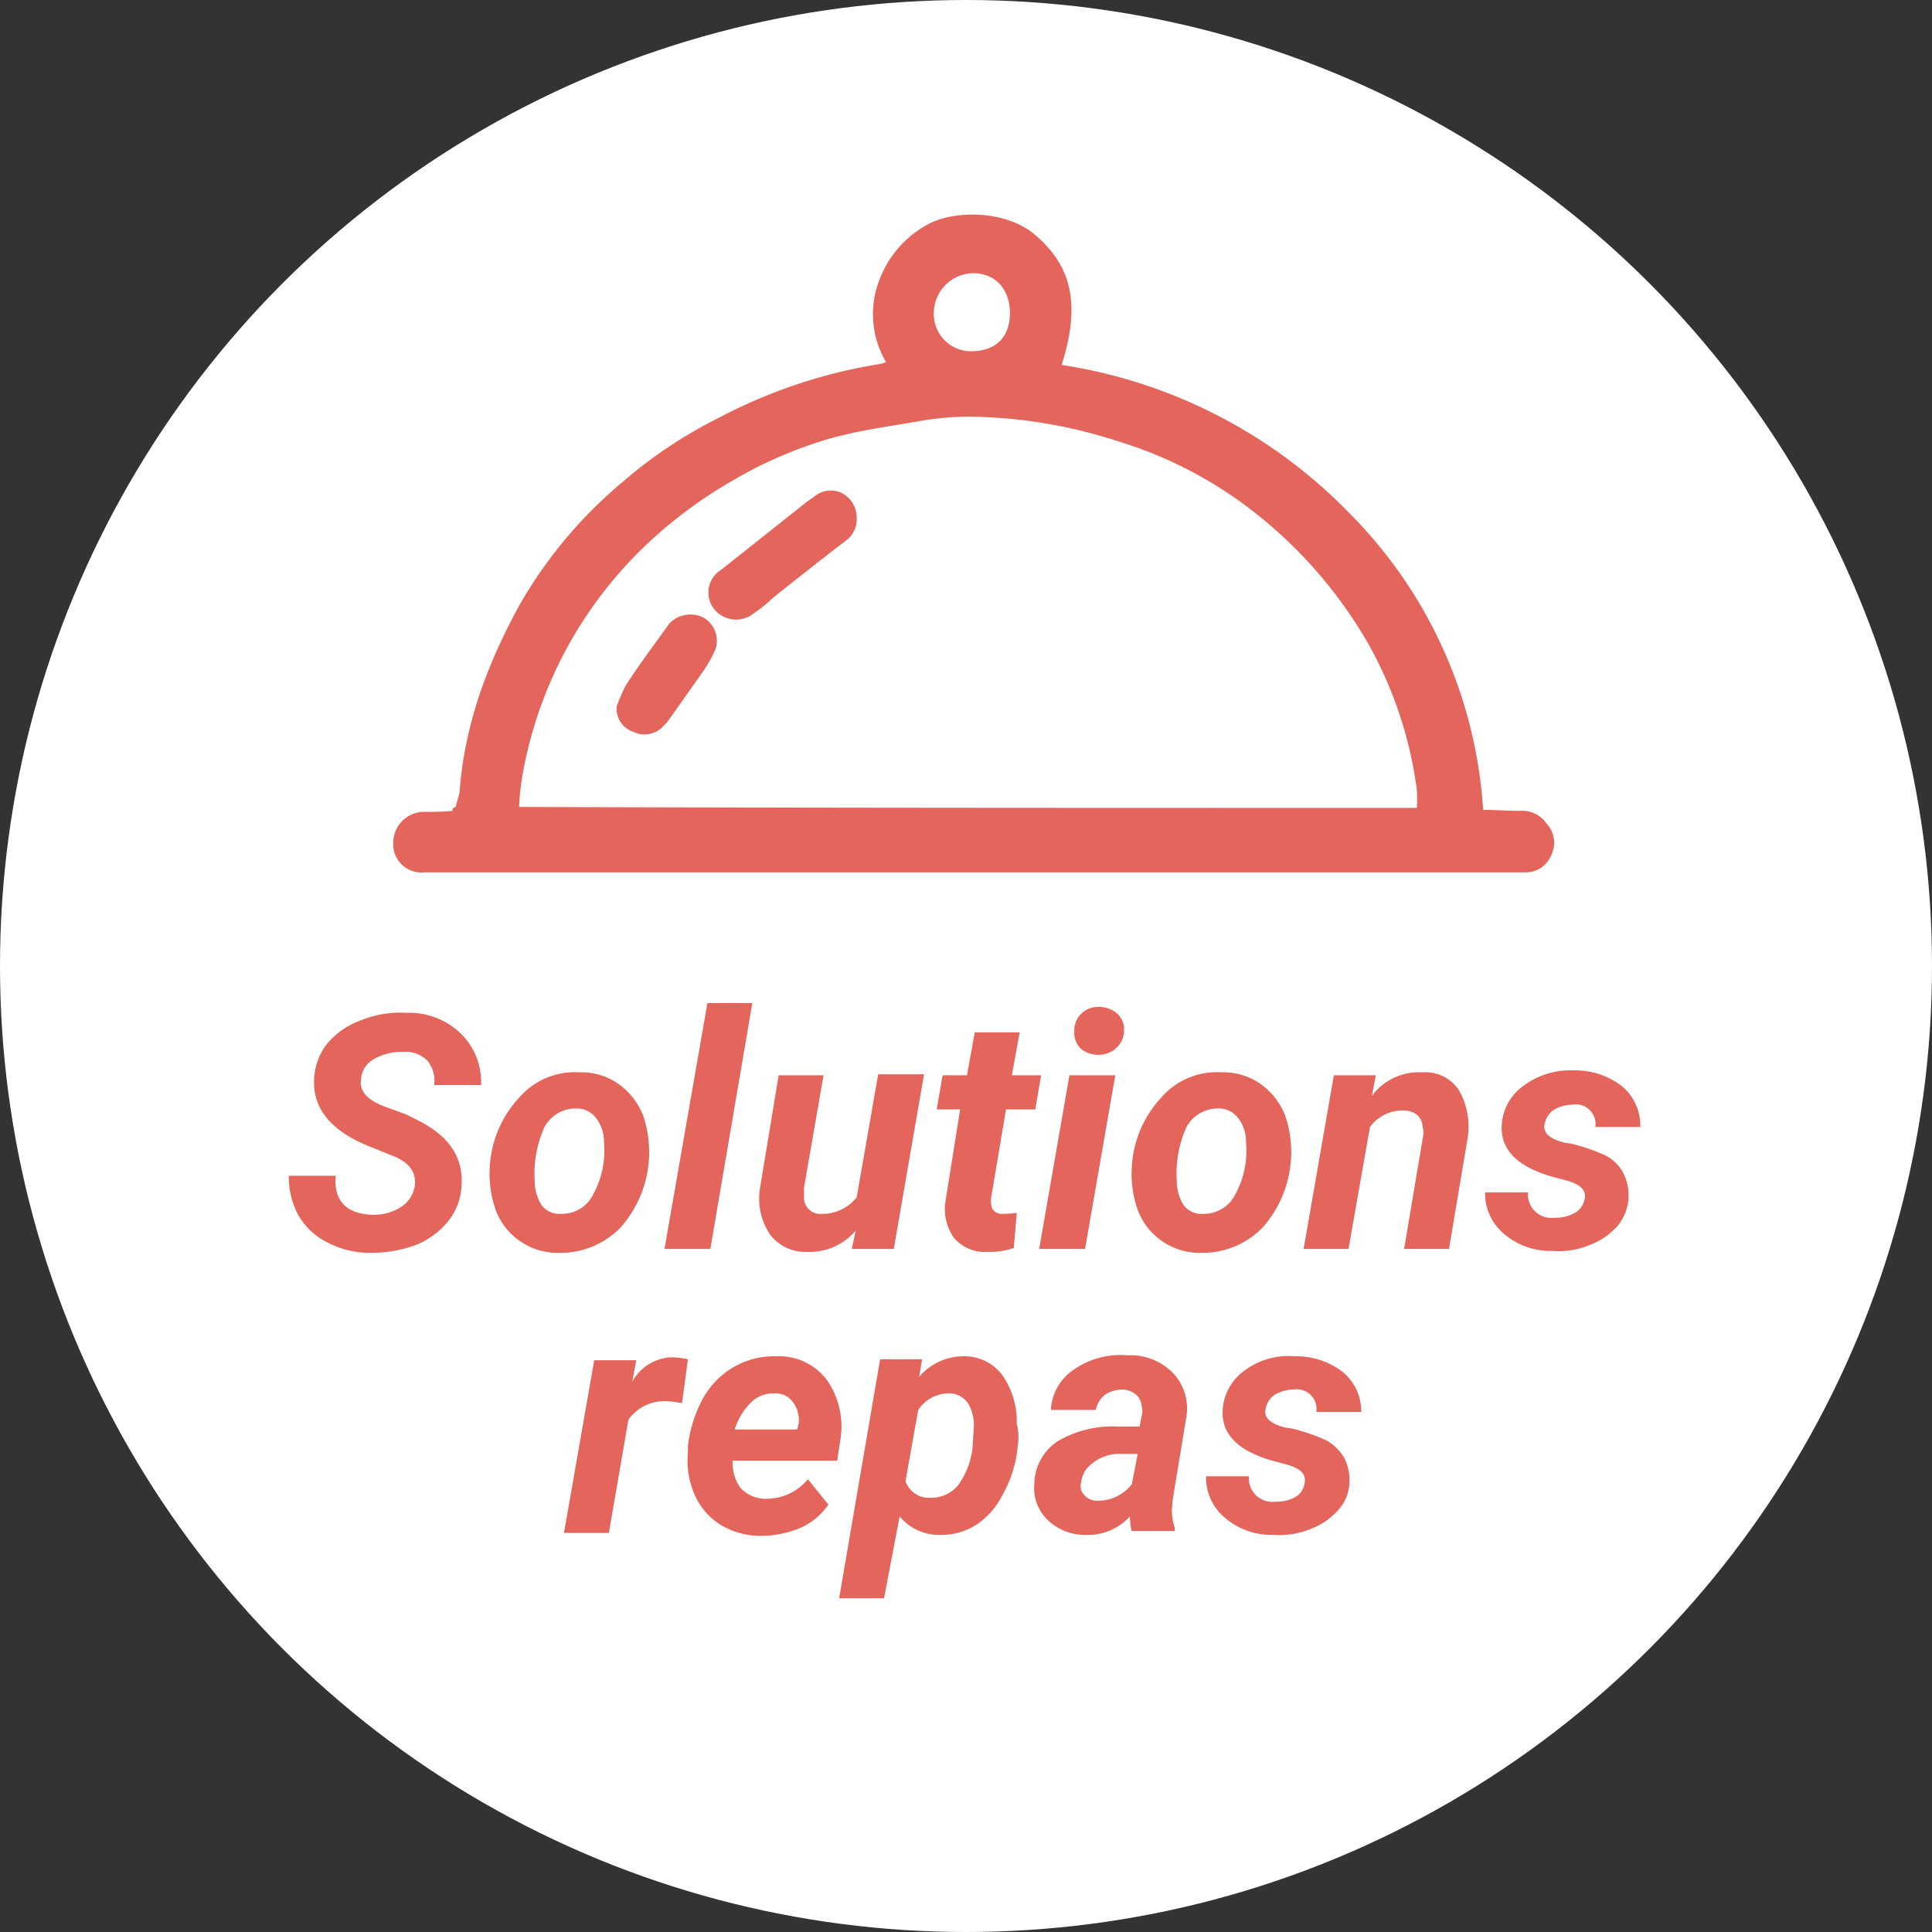
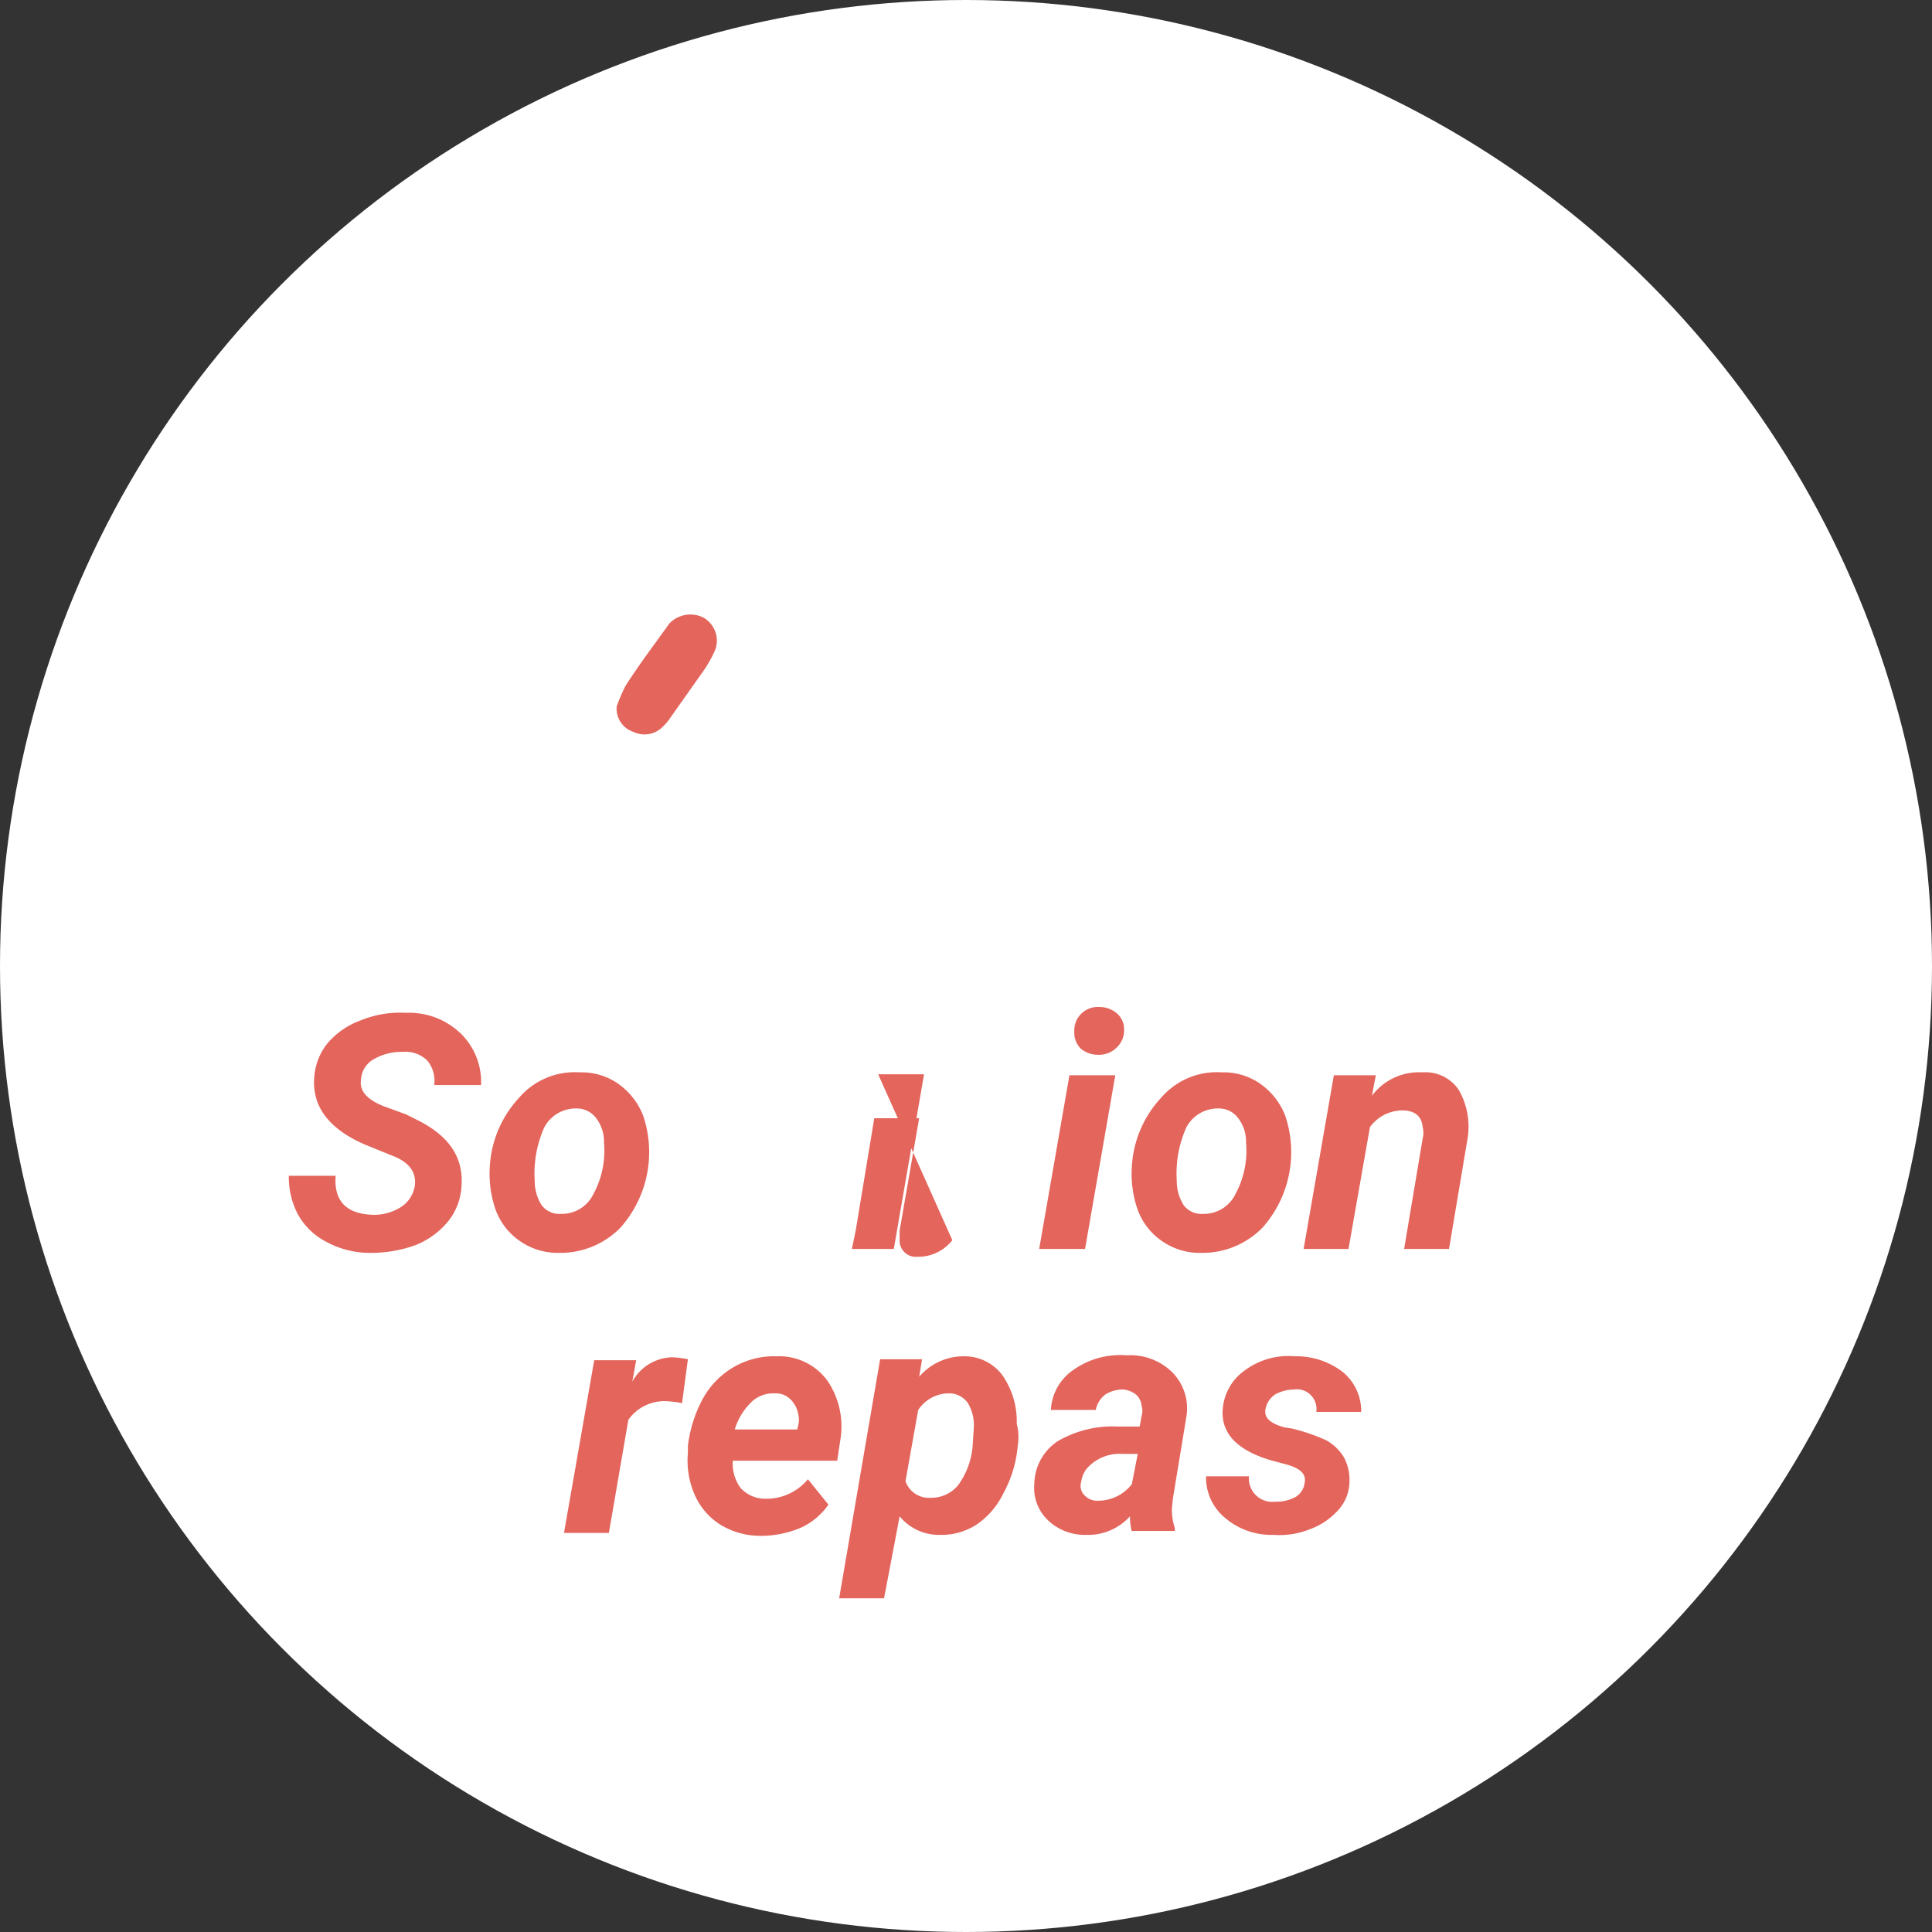
<svg xmlns="http://www.w3.org/2000/svg" id="SolutionRepas_FR-v5" width="198" height="198" viewBox="0 0 198 198">
  <rect x="0" y="0" width="198" height="198" fill="#333333" stroke="none" />
  <g id="Group_16" transform="translate(-186 -135)">
    <g id="Group_25">
      <g id="Group_13" transform="translate(186 135)">
        <circle id="Ellipse_1" cx="99" cy="99" r="99" fill="#fff" />
      </g>
    </g>
  </g>
  <g id="Groupe_3230" data-name="Groupe 3230">
    <path id="Tracé_4961" data-name="Tracé 4961" d="M42.5,121.6c.2-1.3-.4-2.3-1.9-3l-3.2-1.3c-3.7-1.6-5.4-3.9-5.2-6.8a6.251,6.251,0,0,1,1.3-3.5,8.012,8.012,0,0,1,3.4-2.4,10.6,10.6,0,0,1,4.7-.8,7.621,7.621,0,0,1,5.6,2.1,6.929,6.929,0,0,1,2.1,5.3H44.5a3.262,3.262,0,0,0-.7-2.5,3.18,3.18,0,0,0-2.5-.9,5.664,5.664,0,0,0-2.9.7,2.557,2.557,0,0,0-1.4,2.1c-.2,1.2.6,2.1,2.4,2.8l2.2.8,1.2.6c3.2,1.6,4.7,3.8,4.5,6.7a6.266,6.266,0,0,1-1.4,3.7,8.315,8.315,0,0,1-3.3,2.4,13.445,13.445,0,0,1-4.6.8,9.364,9.364,0,0,1-4.5-1.1,7,7,0,0,1-3-2.9,8.3,8.3,0,0,1-.9-3.9h4.8c-.2,2.6,1.1,3.9,3.8,4a5.218,5.218,0,0,0,2.9-.8A3.18,3.18,0,0,0,42.5,121.6Z" fill="#e3655c" />
    <path id="Tracé_4962" data-name="Tracé 4962" d="M59.4,109.9a6.547,6.547,0,0,1,4,1.2,7.188,7.188,0,0,1,2.5,3.2,11.648,11.648,0,0,1-2.3,11.5,8.6,8.6,0,0,1-6.3,2.6,6.758,6.758,0,0,1-4-1.2,6.682,6.682,0,0,1-2.5-3.2,11.172,11.172,0,0,1-.6-4.5,11.287,11.287,0,0,1,3-7A7.519,7.519,0,0,1,59.4,109.9ZM54.8,121a4.621,4.621,0,0,0,.7,2.5,2.263,2.263,0,0,0,2,.9,3.569,3.569,0,0,0,3.3-2,9.3,9.3,0,0,0,1.1-5.3,3.936,3.936,0,0,0-.8-2.5,2.462,2.462,0,0,0-2-1,3.655,3.655,0,0,0-3.3,1.9A11.53,11.53,0,0,0,54.8,121Z" fill="#e3655c" />
-     <path id="Tracé_4963" data-name="Tracé 4963" d="M72.8,128H68.1l4.4-25.2h4.6Z" fill="#e3655c" />
-     <path id="Tracé_4964" data-name="Tracé 4964" d="M87.7,126.1a6.121,6.121,0,0,1-4.9,2.2,4.578,4.578,0,0,1-3.9-1.8,6.651,6.651,0,0,1-1-4.8l1.9-11.5h4.6l-2,11.5v1a1.653,1.653,0,0,0,1.8,1.7,4.439,4.439,0,0,0,3.6-1.7L90,110.1h4.7L91.6,128H87.3Z" fill="#e3655c" />
-     <path id="Tracé_4965" data-name="Tracé 4965" d="M104.5,105.8l-.8,4.4h3l-.6,3.5h-3l-1.5,8.9a2.524,2.524,0,0,0,.1,1.3,1.171,1.171,0,0,0,1.1.5,10.328,10.328,0,0,0,1.4-.1l-.3,3.6a7.664,7.664,0,0,1-2.7.4,4.154,4.154,0,0,1-3.4-1.4,5.059,5.059,0,0,1-.9-3.8l1.5-9.4H96l.6-3.5h2.5l.8-4.4h4.6Z" fill="#e3655c" />
+     <path id="Tracé_4964" data-name="Tracé 4964" d="M87.7,126.1l1.9-11.5h4.6l-2,11.5v1a1.653,1.653,0,0,0,1.8,1.7,4.439,4.439,0,0,0,3.6-1.7L90,110.1h4.7L91.6,128H87.3Z" fill="#e3655c" />
    <path id="Tracé_4966" data-name="Tracé 4966" d="M111.2,128h-4.7l3.1-17.8h4.7Zm-1.1-22.3a2.4,2.4,0,0,1,2.5-2.5,2.792,2.792,0,0,1,1.8.6,2.136,2.136,0,0,1,.8,1.7,2.41,2.41,0,0,1-.7,1.8,2.56,2.56,0,0,1-1.9.8,2.792,2.792,0,0,1-1.8-.6A2.268,2.268,0,0,1,110.1,105.7Z" fill="#e3655c" />
    <path id="Tracé_4967" data-name="Tracé 4967" d="M125.2,109.9a6.547,6.547,0,0,1,4,1.2,7.187,7.187,0,0,1,2.5,3.2,11.648,11.648,0,0,1-2.3,11.5,8.6,8.6,0,0,1-6.3,2.6,6.758,6.758,0,0,1-4-1.2,6.682,6.682,0,0,1-2.5-3.2,11.172,11.172,0,0,1-.6-4.5,11.287,11.287,0,0,1,3-7A7.519,7.519,0,0,1,125.2,109.9ZM120.6,121a4.621,4.621,0,0,0,.7,2.5,2.263,2.263,0,0,0,2,.9,3.569,3.569,0,0,0,3.3-2,9.3,9.3,0,0,0,1.1-5.3,3.936,3.936,0,0,0-.8-2.5,2.462,2.462,0,0,0-2-1,3.655,3.655,0,0,0-3.3,1.9A11.53,11.53,0,0,0,120.6,121Z" fill="#e3655c" />
    <path id="Tracé_4968" data-name="Tracé 4968" d="M141,110.2l-.4,2.1a6.032,6.032,0,0,1,5.2-2.4,4.1,4.1,0,0,1,3.7,1.8,7.527,7.527,0,0,1,.9,5L148.5,128h-4.6l1.9-11.3a2.437,2.437,0,0,0,0-1.2c-.1-1.1-.8-1.7-2.1-1.7a4.163,4.163,0,0,0-3.3,1.7L138.2,128h-4.6l3.1-17.8Z" fill="#e3655c" />
-     <path id="Tracé_4969" data-name="Tracé 4969" d="M162.4,122.9c.2-.9-.4-1.5-1.8-1.9l-1.5-.4c-3.5-1-5.3-2.7-5.2-5.2a5.317,5.317,0,0,1,2.2-4.1,8.067,8.067,0,0,1,5.2-1.6,7.783,7.783,0,0,1,4.9,1.6,5.238,5.238,0,0,1,1.9,4.2h-4.6a2.02,2.02,0,0,0-2.3-2.3,4.136,4.136,0,0,0-1.9.5,2.263,2.263,0,0,0-1,1.5c-.2.9.5,1.5,2,1.9l.7.1a19.783,19.783,0,0,1,3.5,1.2,4.237,4.237,0,0,1,1.8,1.7,4.871,4.871,0,0,1,.6,2.5,4.823,4.823,0,0,1-1.1,3,7.118,7.118,0,0,1-2.9,2,8.225,8.225,0,0,1-3.8.6,7.293,7.293,0,0,1-4.9-1.7,5.362,5.362,0,0,1-2-4.3h4.4a2.4,2.4,0,0,0,2.7,2.6,4.064,4.064,0,0,0,2.1-.5A2.068,2.068,0,0,0,162.4,122.9Z" fill="#e3655c" />
  </g>
  <g id="Groupe_3231" data-name="Groupe 3231">
    <path id="Tracé_4970" data-name="Tracé 4970" d="M69.9,143.8a11.547,11.547,0,0,0-1.6-.2,4.529,4.529,0,0,0-3.9,1.9l-2,11.6H57.8l3.1-17.7h4.3l-.4,2.2a4.792,4.792,0,0,1,4.1-2.5,9.972,9.972,0,0,1,1.6.2Z" fill="#e3655c" />
    <path id="Tracé_4971" data-name="Tracé 4971" d="M78,157.4a7.84,7.84,0,0,1-4.1-1.1,6.813,6.813,0,0,1-2.7-3.1,8.69,8.69,0,0,1-.7-4.3v-.7a13.45,13.45,0,0,1,1.5-4.8,8.477,8.477,0,0,1,3.2-3.3,8.235,8.235,0,0,1,4.4-1.1,6.136,6.136,0,0,1,5.2,2.5,8.369,8.369,0,0,1,1.3,6.2l-.3,2H75.1a4.232,4.232,0,0,0,.8,2.8,3.443,3.443,0,0,0,2.5,1.1,5.532,5.532,0,0,0,4.4-2l2.1,2.6a6.957,6.957,0,0,1-2.9,2.4A10.57,10.57,0,0,1,78,157.4Zm1.4-14.6a3.244,3.244,0,0,0-2.3.8,6.572,6.572,0,0,0-1.8,2.9h6.4l.1-.4a2.428,2.428,0,0,0,0-1.2,2.751,2.751,0,0,0-.8-1.5A2.111,2.111,0,0,0,79.4,142.8Z" fill="#e3655c" />
    <path id="Tracé_4972" data-name="Tracé 4972" d="M104.3,148.2a12.268,12.268,0,0,1-1.5,4.9,8.036,8.036,0,0,1-2.8,3.2,6.633,6.633,0,0,1-3.7,1,5.179,5.179,0,0,1-4.1-1.9l-1.6,8.4H86l4.2-24.5h4.3l-.3,1.8a5.98,5.98,0,0,1,4.5-2.1,4.843,4.843,0,0,1,4,1.9,8.258,8.258,0,0,1,1.5,5A5.659,5.659,0,0,1,104.3,148.2Zm-4.6-.3.1-1.6a4.4,4.4,0,0,0-.6-2.5,2.354,2.354,0,0,0-1.8-1,3.786,3.786,0,0,0-3.3,1.7l-1.3,7.3a2.539,2.539,0,0,0,2.6,1.7,3.545,3.545,0,0,0,2.8-1.3A7.939,7.939,0,0,0,99.7,147.9Z" fill="#e3655c" />
    <path id="Tracé_4973" data-name="Tracé 4973" d="M116,157a6.959,6.959,0,0,1-.2-1.6,5.77,5.77,0,0,1-4.5,1.9,5.437,5.437,0,0,1-3.9-1.5,4.552,4.552,0,0,1-1.4-3.7,5.354,5.354,0,0,1,2.4-4.4,11.151,11.151,0,0,1,6.2-1.5h2.2l.2-1.1a1.7,1.7,0,0,0,0-1,1.743,1.743,0,0,0-.6-1.2,2.541,2.541,0,0,0-1.3-.5,3.453,3.453,0,0,0-1.8.5,2.62,2.62,0,0,0-1,1.6h-4.6a5.267,5.267,0,0,1,2.3-4.1,8.308,8.308,0,0,1,5.5-1.5,6.1,6.1,0,0,1,4.7,1.8,5.265,5.265,0,0,1,1.4,4.4l-1.4,8.5-.1,1a6.013,6.013,0,0,0,.3,2v.3H116Zm-3.5-3.2a4.387,4.387,0,0,0,3.5-1.7l.6-3.1H115a4.463,4.463,0,0,0-3.7,1.6,2.947,2.947,0,0,0-.5,1.3,1.354,1.354,0,0,0,.4,1.4A1.727,1.727,0,0,0,112.5,153.8Z" fill="#e3655c" />
    <path id="Tracé_4974" data-name="Tracé 4974" d="M133.7,152c.2-.9-.4-1.5-1.8-1.9l-1.5-.4q-5.25-1.5-5.1-5.1a5.317,5.317,0,0,1,2.2-4.1,7.486,7.486,0,0,1,5.2-1.5,7.783,7.783,0,0,1,4.9,1.6,5.179,5.179,0,0,1,1.9,4.1h-4.6a2.02,2.02,0,0,0-2.3-2.3,4.136,4.136,0,0,0-1.9.5,2.263,2.263,0,0,0-1,1.5c-.2.9.5,1.5,2,1.9l.7.1a19.783,19.783,0,0,1,3.5,1.2,4.933,4.933,0,0,1,1.8,1.7,4.871,4.871,0,0,1,.6,2.5,4.357,4.357,0,0,1-1.1,2.9,7.118,7.118,0,0,1-2.9,2,8.433,8.433,0,0,1-3.8.6,7.293,7.293,0,0,1-4.9-1.7,5.362,5.362,0,0,1-2-4.3H128a2.4,2.4,0,0,0,2.7,2.6,4.064,4.064,0,0,0,2.1-.5A1.945,1.945,0,0,0,133.7,152Z" fill="#e3655c" />
  </g>
  <g id="Groupe_3233" data-name="Groupe 3233">
    <g id="Groupe_3232" data-name="Groupe 3232">
-       <path id="Tracé_4975" data-name="Tracé 4975" d="M46.7,82.7c.1-.5.3-1,.4-1.5.5-7,2.9-13.3,6.2-19.3A46.618,46.618,0,0,1,63.8,49.4a47.449,47.449,0,0,1,9.9-6.6,53.5,53.5,0,0,1,16.5-5.5c.2,0,.3-.1.6-.2a9.68,9.68,0,0,1-.6-8.6,10.741,10.741,0,0,1,4.7-5.4c2.7-1.6,8.1-1.6,11.1.9,3.8,3.2,4.8,7.1,2.8,13.4a52.017,52.017,0,0,1,29.5,15.2A47.309,47.309,0,0,1,152,83c1.3,0,2.5.1,3.7.1a3.052,3.052,0,0,1,2.8,1.3,2.905,2.905,0,0,1,.5,3.2,2.821,2.821,0,0,1-2.5,1.8H43.5a2.892,2.892,0,0,1-3.2-3,3.183,3.183,0,0,1,3.3-3.2,26.2,26.2,0,0,0,2.8-.1C46.3,82.9,46.4,82.8,46.7,82.7Zm98.5.1a12.033,12.033,0,0,0,0-1.9,41.683,41.683,0,0,0-4.9-14.8,46.558,46.558,0,0,0-10.4-12.5,42.87,42.87,0,0,0-15.4-8.4,50.654,50.654,0,0,0-15.4-2.5,29.373,29.373,0,0,0-5.1.5c-2.9.5-5.9.9-8.8,1.7A43.693,43.693,0,0,0,75,49.3a46.172,46.172,0,0,0-7.3,5.2A42.78,42.78,0,0,0,53.5,79.7a27.689,27.689,0,0,0-.3,3C84,82.8,114.5,82.8,145.2,82.8ZM103.5,32.1c0-2.5-1.5-4.1-3.8-4.1a4.1,4.1,0,0,0-4,4.1A3.821,3.821,0,0,0,99.5,36C102,36,103.5,34.6,103.5,32.1Z" fill="#e3655c" />
-       <path id="Tracé_4976" data-name="Tracé 4976" d="M87.8,53.1a2.7,2.7,0,0,1-1.1,2.3c-2.5,1.9-5,3.9-7.4,5.8a17.328,17.328,0,0,1-2.1,1.7,2.876,2.876,0,0,1-4.1-.6,2.73,2.73,0,0,1,.8-3.9l8.7-6.9c.4-.3.7-.5,1.1-.8a2.622,2.622,0,0,1,2.7-.1A2.851,2.851,0,0,1,87.8,53.1Z" fill="#e3655c" />
      <path id="Tracé_4977" data-name="Tracé 4977" d="M63.2,72.4a18.945,18.945,0,0,1,.9-2.1c1.4-2.2,3-4.3,4.5-6.4a2.977,2.977,0,0,1,3.5-.6,2.726,2.726,0,0,1,1.2,3.3,12.811,12.811,0,0,1-1.1,2l-3.6,5.1a4.349,4.349,0,0,1-.6.7,2.617,2.617,0,0,1-3.1.6A2.5,2.5,0,0,1,63.2,72.4Z" fill="#e3655c" />
    </g>
  </g>
</svg>